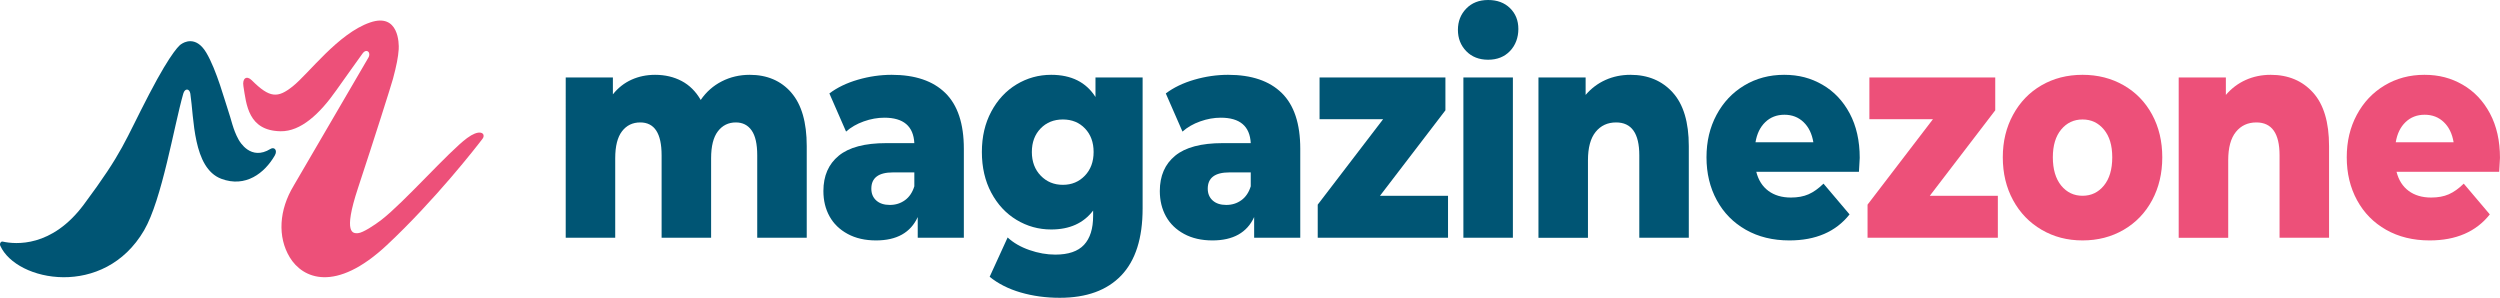
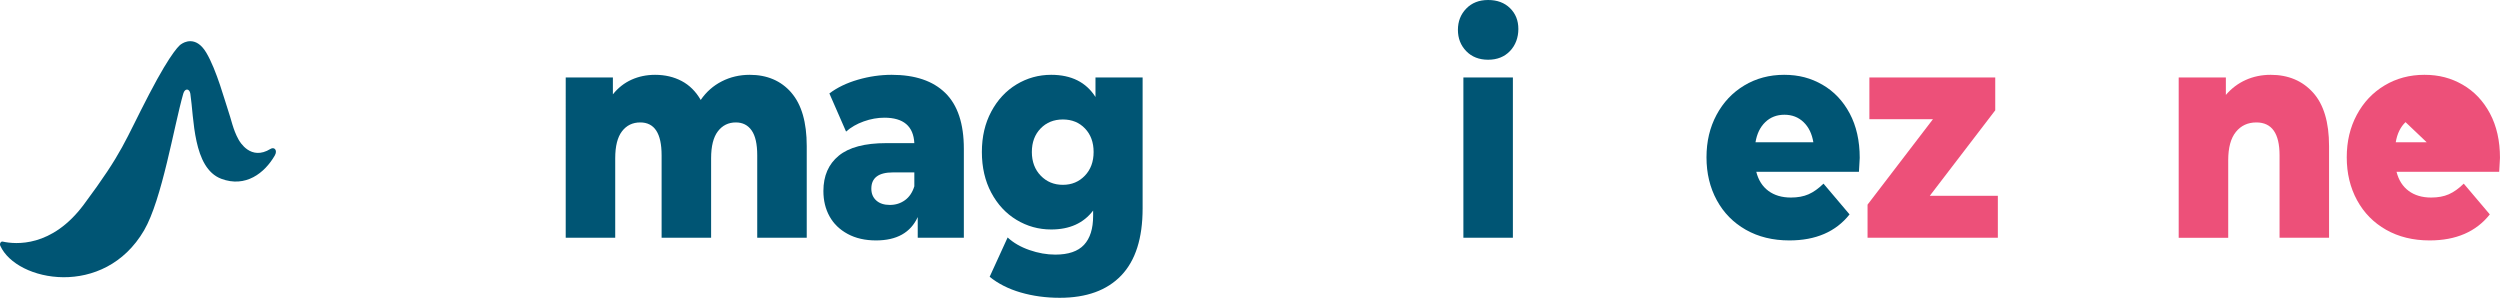
<svg xmlns="http://www.w3.org/2000/svg" id="Layer_2" viewBox="0 0 1690.77 201.4">
  <defs>
    <style>.cls-1{fill:#ed5079;}.cls-2{fill:#005574;}</style>
  </defs>
  <g id="Layer_6">
    <g>
      <path class="cls-2" d="M.2,166.21c-.64-1.41,.35-3.11,1.64-2.82,8.63,1.91,33.18,4.08,54.86-25.07,26.85-36.08,27.28-42.22,44.21-74.69,15.72-30.15,21.11-33.55,21.81-33.88,.07-.03,.13-.07,.2-.12,1.08-.74,9.43-5.93,16.51,5.86s12.92,33.72,14.82,39.1c2.19,6.21,3.21,12.79,7.05,19.74,.82,1.49,8.29,14.65,21.65,6.37,2.53-1.56,4.94,.88,2.89,4.45-6.86,11.91-19.76,21.95-36.2,15.76-19.23-7.24-18.41-41.16-20.92-57.59-.53-3.46-3.66-3.88-4.77,0-6.29,21.94-14.35,71.64-26.51,92.47C70.42,202.06,11.16,190.57,.2,166.21Z" />
-       <path class="cls-1" d="M198.62,125.6c-9.95,16.37-11.02,34.63-2.65,48.44,8.69,14.34,30.85,24.24,65.62-8.23,32.4-30.25,60.95-66.88,64.85-72.1,.31-.42,.52-.91,.61-1.43,.44-2.54-3.2-4.78-11.19,1.12-12.41,9.17-42.48,43.37-57.88,55.27-4.56,3.53-12.63,8.84-15.86,9.02s-10.36,.81-.02-30.47c11.12-33.63,22.61-69.92,23.69-73.97,2.41-9.02,3.49-14.55,3.86-19.94,.25-3.65,.14-24.75-19.29-18.13-21.69,7.39-41.53,34.62-52.46,43.28-10,7.92-15.4,8.05-27.6-4.15-3.43-3.43-6.56-1.44-5.68,3.97,1.99,12.26,3.14,30.19,25.22,30.49,13.48,.18,26.29-11.58,37.59-27.7,5.84-8.32,17.67-24.74,17.82-24.96,2.11-3.02,5.12-1.54,4.42,1.58-.1,.46-.29,.9-.53,1.31l-50.53,86.59Z" />
    </g>
    <g>
      <path class="cls-2" d="M535.11,62.6c6.99,8,10.49,20.07,10.49,36.2v62h-33.48v-55.8c0-7.6-1.26-13.2-3.79-16.8-2.53-3.6-6.08-5.4-10.66-5.4-5.05,0-9.11,2-12.16,6-3.06,4-4.58,10.07-4.58,18.2v53.8h-33.48v-55.8c0-14.8-4.82-22.2-14.45-22.2-5.17,0-9.28,2-12.34,6-3.06,4-4.58,10.07-4.58,18.2v53.8h-33.48V52.4h31.9v11.4c3.52-4.4,7.72-7.7,12.6-9.9,4.87-2.2,10.19-3.3,15.95-3.3,6.7,0,12.69,1.4,17.98,4.2s9.57,7.07,12.87,12.8c3.76-5.47,8.52-9.67,14.28-12.6,5.75-2.93,12.04-4.4,18.86-4.4,11.75,0,21.12,4,28.11,12Z" />
      <path class="cls-2" d="M639.35,62.9c8.34,8.2,12.51,20.77,12.51,37.7v60.2h-31.19v-14c-4.82,10.53-14.22,15.8-28.2,15.8-7.4,0-13.81-1.47-19.21-4.4-5.41-2.93-9.49-6.9-12.25-11.9-2.76-5-4.14-10.7-4.14-17.1,0-10.27,3.46-18.23,10.4-23.9,6.93-5.67,17.62-8.5,32.07-8.5h19.03c-.59-11.47-7.34-17.2-20.27-17.2-4.58,0-9.23,.83-13.92,2.5-4.7,1.67-8.7,3.97-11.98,6.9l-11.28-25.8c5.29-4,11.72-7.1,19.3-9.3,7.58-2.2,15.18-3.3,22.82-3.3,15.86,0,27.96,4.1,36.3,12.3Zm-27.32,72.5c2.94-2.13,5.05-5.27,6.34-9.4v-9.4h-14.45c-9.75,0-14.63,3.67-14.63,11,0,3.33,1.12,6,3.35,8,2.23,2,5.29,3,9.16,3s7.28-1.07,10.22-3.2Z" />
      <path class="cls-2" d="M772.76,52.4v88.6c0,20.13-4.82,35.23-14.45,45.3-9.63,10.07-23.5,15.1-41.59,15.1-9.4,0-18.21-1.2-26.44-3.6-8.23-2.4-15.22-5.93-20.97-10.6l12.16-26.6c3.88,3.6,8.78,6.43,14.72,8.5,5.93,2.07,11.78,3.1,17.54,3.1,8.81,0,15.27-2.2,19.39-6.6,4.11-4.4,6.17-10.93,6.17-19.6v-3.6c-6.46,8.54-15.92,12.8-28.37,12.8-8.46,0-16.27-2.17-23.44-6.5-7.17-4.33-12.87-10.47-17.09-18.4-4.23-7.93-6.34-17.1-6.34-27.5s2.11-19.37,6.34-27.3c4.23-7.93,9.93-14.07,17.09-18.4,7.17-4.33,14.98-6.5,23.44-6.5,13.63,0,23.62,5,29.96,15v-13.2h31.9Zm-39.04,66.4c3.94-4.13,5.9-9.47,5.9-16s-1.94-11.83-5.82-15.9c-3.88-4.07-8.87-6.1-14.98-6.1s-11.13,2.03-15.07,6.1c-3.94,4.07-5.9,9.37-5.9,15.9s2,11.87,5.99,16c3.99,4.13,8.99,6.2,14.98,6.2s10.95-2.07,14.89-6.2Z" />
-       <path class="cls-2" d="M866.87,62.9c8.34,8.2,12.51,20.77,12.51,37.7v60.2h-31.19v-14c-4.82,10.53-14.22,15.8-28.2,15.8-7.4,0-13.81-1.47-19.21-4.4-5.41-2.93-9.49-6.9-12.25-11.9-2.76-5-4.14-10.7-4.14-17.1,0-10.27,3.46-18.23,10.4-23.9,6.93-5.67,17.62-8.5,32.07-8.5h19.03c-.59-11.47-7.34-17.2-20.27-17.2-4.58,0-9.23,.83-13.92,2.5-4.7,1.67-8.7,3.97-11.98,6.9l-11.28-25.8c5.29-4,11.72-7.1,19.3-9.3,7.58-2.2,15.18-3.3,22.82-3.3,15.86,0,27.96,4.1,36.3,12.3Zm-27.32,72.5c2.94-2.13,5.05-5.27,6.34-9.4v-9.4h-14.45c-9.75,0-14.63,3.67-14.63,11,0,3.33,1.12,6,3.35,8,2.23,2,5.29,3,9.16,3s7.28-1.07,10.22-3.2Z" />
-       <path class="cls-2" d="M979.31,132.4v28.4h-88.12v-22.4l44.24-57.8h-43v-28.2h85.12v22.2l-44.24,57.8h46Z" />
      <path class="cls-2" d="M991.64,34.6c-3.76-3.87-5.64-8.67-5.64-14.4s1.88-10.53,5.64-14.4c3.76-3.87,8.69-5.8,14.8-5.8s11.04,1.83,14.8,5.5c3.76,3.67,5.64,8.37,5.64,14.1s-1.88,10.97-5.64,14.9c-3.76,3.93-8.7,5.9-14.8,5.9s-11.04-1.93-14.8-5.8Zm-1.94,17.8h33.48v108.4h-33.48V52.4Z" />
-       <path class="cls-2" d="M1131.31,62.6c7.23,8,10.84,20.07,10.84,36.2v62h-33.48v-55.8c0-14.8-5.23-22.2-15.69-22.2-5.76,0-10.37,2.13-13.83,6.4-3.47,4.27-5.2,10.67-5.2,19.2v52.4h-33.48V52.4h31.9v11.8c3.76-4.4,8.22-7.77,13.39-10.1,5.17-2.33,10.81-3.5,16.92-3.5,11.87,0,21.41,4,28.64,12Z" />
      <path class="cls-2" d="M1257.23,116.2h-69.44c1.41,5.6,4.14,9.9,8.19,12.9s9.13,4.5,15.24,4.5c4.58,0,8.55-.73,11.9-2.2,3.35-1.46,6.72-3.87,10.13-7.2l17.62,20.8c-9.28,11.73-22.85,17.6-40.71,17.6-11.16,0-20.97-2.4-29.43-7.2-8.46-4.8-15.01-11.46-19.65-20-4.64-8.53-6.96-18.2-6.96-29s2.26-20.23,6.78-28.7c4.52-8.47,10.78-15.1,18.77-19.9,7.99-4.8,16.98-7.2,26.96-7.2s18.15,2.23,25.91,6.7c7.75,4.47,13.89,10.93,18.42,19.4,4.52,8.47,6.79,18.5,6.79,30.1,0,.27-.18,3.4-.53,9.4Zm-63.36-33.6c-3.47,3.33-5.67,7.87-6.61,13.6h39.12c-.94-5.73-3.14-10.27-6.61-13.6-3.47-3.33-7.78-5-12.95-5s-9.49,1.67-12.95,5Z" />
      <path class="cls-1" d="M1351.16,132.4v28.4h-88.12v-22.4l44.24-57.8h-43v-28.2h85.12v22.2l-44.24,57.8h46Z" />
-       <path class="cls-1" d="M1380.77,155.4c-8.23-4.8-14.66-11.46-19.3-20-4.64-8.53-6.96-18.2-6.96-29s2.32-20.27,6.96-28.8c4.64-8.53,11.04-15.17,19.21-19.9,8.16-4.73,17.42-7.1,27.76-7.1s19.62,2.37,27.85,7.1c8.22,4.73,14.63,11.33,19.21,19.8,4.58,8.47,6.87,18.1,6.87,28.9s-2.29,20.47-6.87,29c-4.58,8.54-10.99,15.2-19.21,20-8.23,4.8-17.51,7.2-27.85,7.2s-19.45-2.4-27.67-7.2Zm42.12-29.9c3.76-4.6,5.64-10.97,5.64-19.1s-1.88-14.27-5.64-18.8c-3.76-4.53-8.58-6.8-14.45-6.8s-10.69,2.27-14.45,6.8c-3.76,4.53-5.64,10.8-5.64,18.8s1.88,14.5,5.64,19.1c3.76,4.6,8.58,6.9,14.45,6.9s10.69-2.3,14.45-6.9Z" />
      <path class="cls-1" d="M1564.32,62.6c7.23,8,10.84,20.07,10.84,36.2v62h-33.48v-55.8c0-14.8-5.23-22.2-15.69-22.2-5.76,0-10.37,2.13-13.83,6.4-3.47,4.27-5.2,10.67-5.2,19.2v52.4h-33.49V52.4h31.9v11.8c3.76-4.4,8.22-7.77,13.39-10.1,5.17-2.33,10.81-3.5,16.92-3.5,11.87,0,21.41,4,28.64,12Z" />
-       <path class="cls-1" d="M1690.24,116.2h-69.44c1.41,5.6,4.14,9.9,8.19,12.9s9.13,4.5,15.24,4.5c4.58,0,8.55-.73,11.9-2.2,3.35-1.46,6.72-3.87,10.13-7.2l17.62,20.8c-9.28,11.73-22.85,17.6-40.71,17.6-11.16,0-20.97-2.4-29.43-7.2-8.46-4.8-15.01-11.46-19.65-20-4.64-8.53-6.96-18.2-6.96-29s2.26-20.23,6.78-28.7c4.52-8.47,10.78-15.1,18.77-19.9,7.99-4.8,16.98-7.2,26.96-7.2s18.15,2.23,25.91,6.7c7.75,4.47,13.89,10.93,18.42,19.4,4.52,8.47,6.79,18.5,6.79,30.1,0,.27-.18,3.4-.53,9.4Zm-63.36-33.6c-3.47,3.33-5.67,7.87-6.61,13.6h39.12c-.94-5.73-3.14-10.27-6.61-13.6-3.47-3.33-7.78-5-12.95-5s-9.49,1.67-12.95,5Z" />
+       <path class="cls-1" d="M1690.24,116.2h-69.44c1.41,5.6,4.14,9.9,8.19,12.9s9.13,4.5,15.24,4.5c4.58,0,8.55-.73,11.9-2.2,3.35-1.46,6.72-3.87,10.13-7.2l17.62,20.8c-9.28,11.73-22.85,17.6-40.71,17.6-11.16,0-20.97-2.4-29.43-7.2-8.46-4.8-15.01-11.46-19.65-20-4.64-8.53-6.96-18.2-6.96-29s2.26-20.23,6.78-28.7c4.52-8.47,10.78-15.1,18.77-19.9,7.99-4.8,16.98-7.2,26.96-7.2s18.15,2.23,25.91,6.7c7.75,4.47,13.89,10.93,18.42,19.4,4.52,8.47,6.79,18.5,6.79,30.1,0,.27-.18,3.4-.53,9.4Zm-63.36-33.6c-3.47,3.33-5.67,7.87-6.61,13.6h39.12s-9.49,1.67-12.95,5Z" />
    </g>
  </g>
</svg>